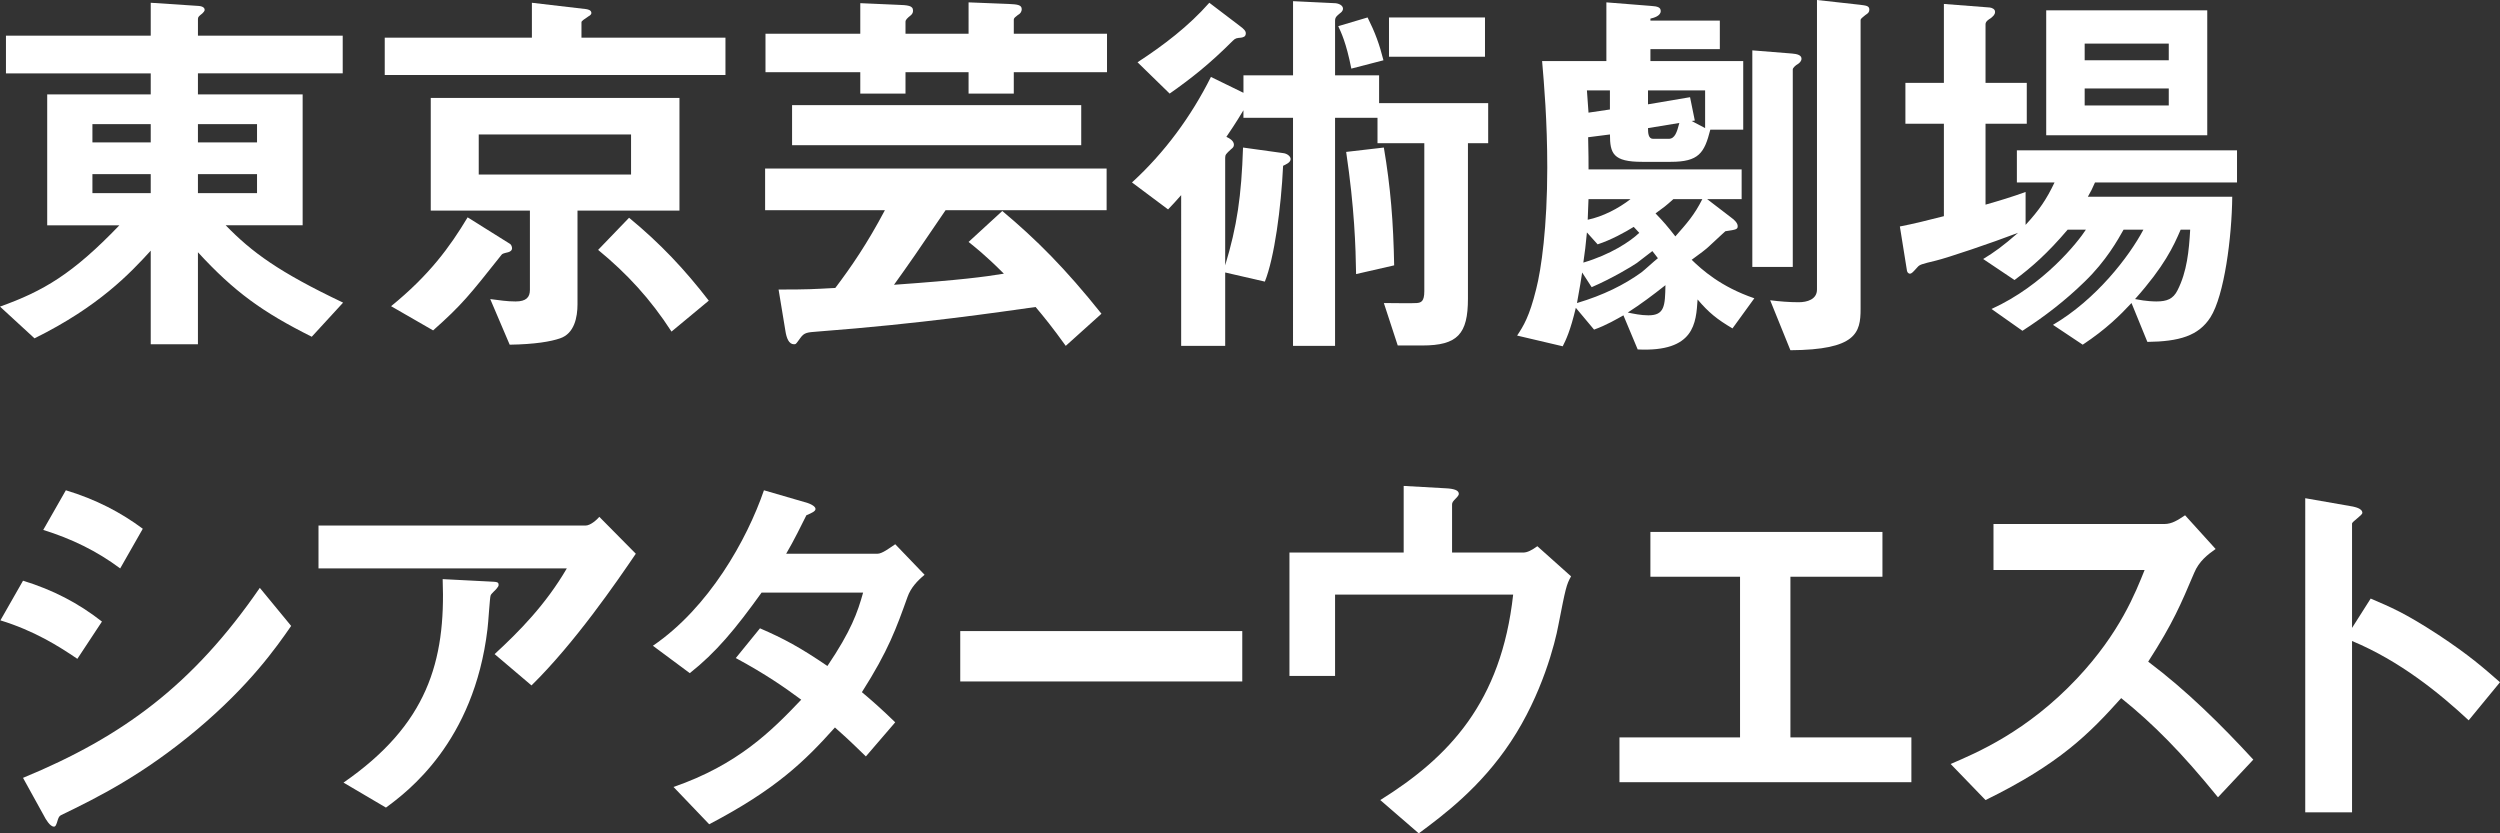
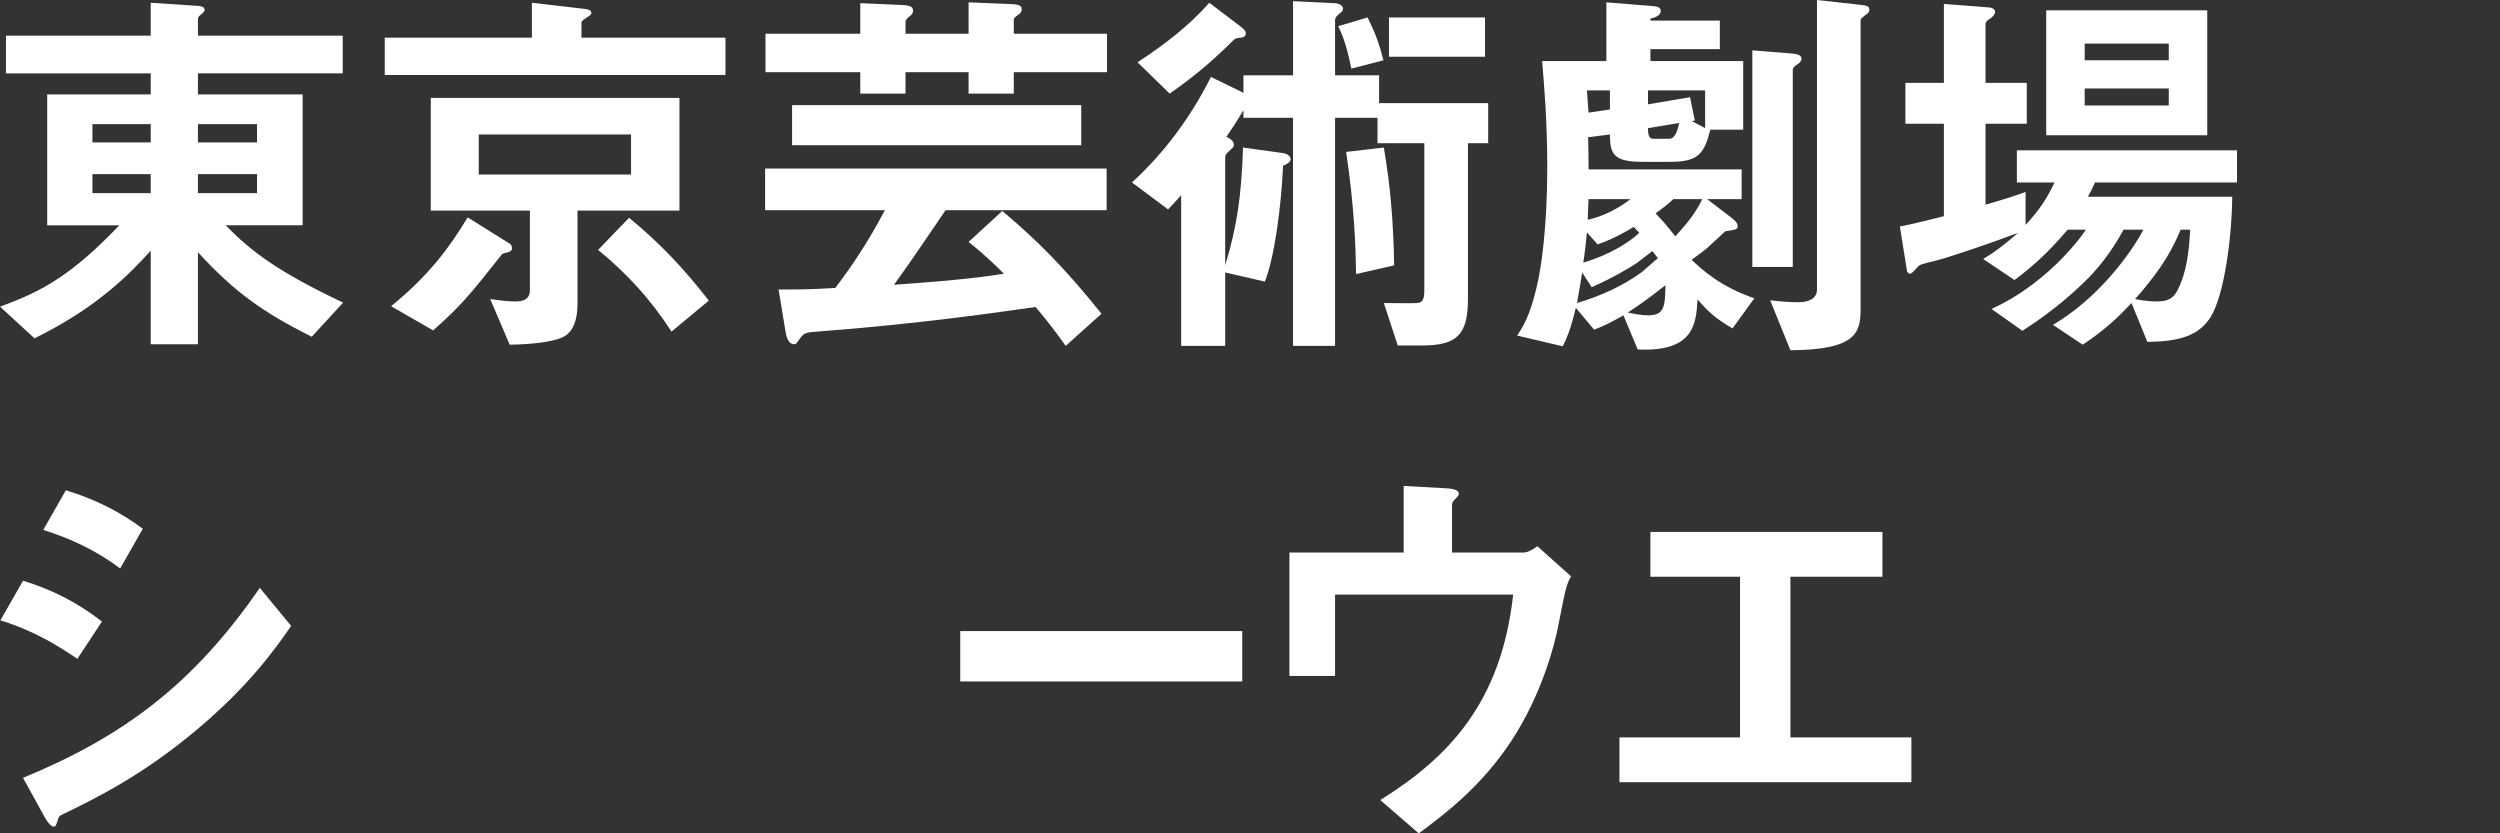
<svg xmlns="http://www.w3.org/2000/svg" version="1.1" x="0px" y="0px" width="198.501px" height="66.17px" viewBox="0 0 198.501 66.17" style="enable-background:new 0 0 198.501 66.17;" xml:space="preserve">
  <rect x="0" y="0" width="198.501" height="66.17" fill="#333333" stroke="none" />
  <style type="text/css">
	.st0{fill:#FFFFFF;}
</style>
  <defs>
</defs>
  <g>
    <path class="st0" d="M24.754,26.738c-3.905-1.953-6.141-3.559-9.038-6.709v7.307h-3.748v-7.432c-1.638,1.795-4.126,4.44-9.228,6.96   L0,24.345c3.433-1.229,5.764-2.583,9.479-6.456H3.748V7.495h8.22V5.826H0.473V2.834h11.495V0.22l3.811,0.252   c0.378,0.032,0.473,0.189,0.473,0.315c0,0.094-0.126,0.221-0.189,0.283c-0.283,0.221-0.346,0.283-0.346,0.441v1.322h11.495v2.992   H15.716v1.669h8.314v10.394h-6.11c2.079,2.141,4.221,3.716,9.322,6.141L24.754,26.738z M11.968,9.857h-4.63v1.448h4.63V9.857z    M11.968,13.825h-4.63v1.512h4.63V13.825z M20.408,9.857h-4.692v1.448h4.692V9.857z M20.408,13.825h-4.692v1.512h4.692V13.825z" />
    <path class="st0" d="M30.548,5.952V2.991h11.685V0.22l4.314,0.504c0.188,0.032,0.409,0.095,0.409,0.315   c0,0.094-0.095,0.188-0.221,0.252c-0.378,0.252-0.566,0.378-0.566,0.473v1.228h11.433v2.961H30.548z M40.343,20.029   c-0.41,0.095-0.473,0.127-0.536,0.221c-2.551,3.213-3.117,3.938-5.417,5.984l-3.338-1.922c3.023-2.456,4.661-4.692,6.078-7.055   l3.37,2.11c0.095,0.063,0.157,0.221,0.157,0.347C40.657,19.904,40.469,19.998,40.343,20.029z M45.854,16.723v7.433   c0,1.04-0.252,2.331-1.386,2.709c-0.724,0.252-1.983,0.472-3.999,0.504l-1.544-3.622c0.756,0.095,1.323,0.189,2.016,0.189   c0.851,0,1.134-0.347,1.134-0.914v-6.299h-7.873V7.778h19.747v8.944H45.854z M50.105,10.676H38.012v3.182h12.094V10.676z    M53.318,26.328c-1.67-2.582-3.527-4.598-5.827-6.487l2.457-2.551c2.488,2.047,4.409,4.094,6.33,6.582L53.318,26.328z" />
    <path class="st0" d="M75.078,16.691c-2.173,3.213-2.897,4.252-4.094,5.921c5.322-0.378,7.181-0.63,8.724-0.882   c-1.512-1.512-2.299-2.11-2.803-2.52l2.677-2.457c2.709,2.268,5.008,4.567,7.874,8.157l-2.835,2.552   c-1.039-1.449-1.732-2.3-2.394-3.087c-2.929,0.409-9.039,1.323-17.321,1.952c-0.788,0.063-1.04,0.063-1.354,0.504   c-0.347,0.473-0.347,0.504-0.504,0.504c-0.409,0-0.599-0.472-0.693-1.102l-0.535-3.244c2.362,0,2.74-0.031,4.504-0.126   c1.26-1.669,2.52-3.496,3.937-6.173h-9.511v-3.307h27.116v3.307H75.078z M80.495,5.731v1.7h-3.59v-1.7h-5.008v1.7h-3.59v-1.7H60.78   V2.677h7.527V0.252l2.865,0.125c0.945,0.032,1.323,0.063,1.323,0.473c0,0.158-0.063,0.252-0.157,0.347   c-0.315,0.252-0.441,0.378-0.441,0.535v0.945h5.008V0.188l3.181,0.126c0.661,0.031,1.039,0.062,1.039,0.409   c0,0.221-0.126,0.378-0.314,0.473c-0.189,0.157-0.315,0.221-0.315,0.378v1.103h7.401v3.055H80.495z M62.891,11.526V8.346H85.85   v3.181H62.891z" />
    <path class="st0" d="M116.555,11.369v12.346c0,2.803-0.818,3.716-3.622,3.716h-1.952l-1.103-3.37c0.504,0,2.331,0.032,2.614,0   c0.347-0.031,0.599-0.125,0.599-0.944V11.369h-3.717V9.354h-3.37v18.109h-3.338V9.354h-3.937V8.755   c-0.221,0.347-0.473,0.819-1.354,2.11c0.188,0.094,0.599,0.283,0.599,0.63c0,0.157-0.095,0.252-0.221,0.347   c-0.409,0.377-0.473,0.44-0.473,0.692v8.535c0.945-3.118,1.291-5.512,1.417-9.354l3.182,0.441c0.314,0.031,0.598,0.252,0.598,0.473   c0,0.283-0.409,0.44-0.598,0.535c-0.158,3.338-0.693,7.307-1.449,9.196l-3.149-0.725v5.827h-3.496V15.494   c-0.472,0.536-0.535,0.599-1.039,1.135l-2.866-2.143c2.583-2.361,4.693-5.228,6.268-8.377l2.583,1.26V5.983h3.937v-5.89   l3.275,0.158c0.314,0,0.692,0.157,0.692,0.44c0,0.063-0.031,0.221-0.22,0.347c-0.284,0.221-0.41,0.346-0.41,0.598v4.347h3.496   v2.204h8.661v3.182H116.555z M98.54,2.991c-0.347,0.032-0.44,0.032-0.661,0.252c-1.858,1.858-3.307,2.992-5.008,4.188L90.32,4.944   c2.078-1.354,4.062-2.866,5.7-4.725l2.362,1.796c0.44,0.314,0.535,0.472,0.535,0.629C98.918,2.929,98.697,2.96,98.54,2.991z    M107.296,5.448c-0.41-2.079-0.819-2.897-1.04-3.37l2.331-0.693c0.599,1.197,0.944,2.143,1.26,3.402L107.296,5.448z    M107.674,21.762c-0.032-2.142-0.126-5.228-0.788-9.7l2.992-0.347c0.535,3.15,0.756,5.922,0.819,9.354L107.674,21.762z    M110.287,4.503V1.385h7.622v3.118H110.287z" />
    <path class="st0" d="M137.56,26.076c-1.228-0.724-1.89-1.26-2.771-2.299c-0.126,1.858-0.22,4.189-4.755,3.969l-1.134-2.709   c-0.504,0.283-1.354,0.787-2.331,1.134l-1.448-1.731c-0.441,1.857-0.788,2.551-1.04,3.055l-3.621-0.851   c0.504-0.756,0.976-1.512,1.512-3.685c0.409-1.575,0.882-4.977,0.882-9.638c0-3.747-0.252-6.613-0.41-8.472h5.103V0.188   l3.559,0.283c0.535,0.032,0.756,0.126,0.756,0.409c0,0.379-0.535,0.536-0.818,0.599v0.157h5.511v2.268h-5.511V4.85h7.369v5.448   h-2.614c-0.472,1.858-0.913,2.552-3.149,2.552h-2.268c-2.299,0-2.551-0.662-2.551-2.174l-1.732,0.221   c0.032,1.543,0.032,1.764,0.032,2.551h12.156v2.362h-2.74l1.89,1.448c0.315,0.221,0.536,0.473,0.536,0.693   c0,0.252-0.095,0.283-0.977,0.409c-0.063,0.063-0.189,0.157-1.229,1.134c-0.283,0.283-0.756,0.63-1.448,1.134   c0.818,0.788,2.299,2.142,4.976,3.056L137.56,26.076z M131.198,19.936c-0.189,0.126-1.039,0.818-1.229,0.944   c-0.409,0.284-1.984,1.229-3.59,1.921l-0.756-1.165c-0.095,0.63-0.158,1.04-0.41,2.425c2.11-0.629,3.748-1.448,5.103-2.425   c0.221-0.157,1.103-0.976,1.322-1.134C131.513,20.345,131.355,20.124,131.198,19.936z M129.718,18.014   c-0.661,0.41-1.795,1.04-2.866,1.387l-0.85-0.945c-0.095,1.039-0.158,1.512-0.284,2.394c2.142-0.63,3.717-1.669,4.441-2.362   L129.718,18.014z M127.828,7.18h-1.826c0.031,0.41,0.094,1.323,0.126,1.764l1.7-0.252V7.18z M126.128,15.81   c0,0.221-0.063,1.386-0.063,1.638c1.197-0.252,2.425-0.882,3.401-1.638H126.128z M129.245,24.816   c0.473,0.095,1.04,0.221,1.638,0.221c1.292,0,1.323-0.756,1.354-2.394C131.198,23.463,130.316,24.124,129.245,24.816z    M135.387,7.18h-4.535v1.103l3.339-0.566l0.378,1.858l-0.252,0.031l1.07,0.566V7.18z M130.852,10.172   c0,0.41,0.031,0.851,0.409,0.851h1.229c0.504,0,0.661-0.535,0.851-1.26L130.852,10.172z M132.867,15.81   c-0.63,0.567-0.725,0.63-1.417,1.134c0.661,0.693,0.882,0.945,1.574,1.826c0.914-1.039,1.512-1.7,2.142-2.96H132.867z    M142.725,5.102c-0.126,0.062-0.378,0.283-0.378,0.409v15.685h-3.212V3.999l3.149,0.252c0.409,0.032,0.756,0.126,0.756,0.409   C143.04,4.85,142.883,5.007,142.725,5.102z M148.11,1.196c-0.347,0.283-0.378,0.315-0.378,0.409v22.928   c0,1.89-0.347,3.244-5.574,3.275l-1.606-3.968c0.756,0.095,1.512,0.157,2.268,0.157c0.661,0,1.449-0.221,1.449-1.008V0l3.401,0.377   c0.44,0.063,0.756,0.063,0.756,0.379C148.426,0.944,148.362,1.039,148.11,1.196z" />
    <path class="st0" d="M166.344,14.486c-0.157,0.379-0.378,0.819-0.567,1.135h11.464c-0.031,3.212-0.63,7.842-1.731,9.574   c-0.945,1.479-2.488,1.921-5.008,1.952l-1.26-3.087c-0.913,0.977-2.016,2.079-3.874,3.308l-2.362-1.575   c3.434-2.016,6.047-5.417,7.181-7.559h-1.574c-0.441,0.787-1.386,2.488-3.087,4.126c-1.512,1.48-3.181,2.771-4.944,3.905   l-2.456-1.732c4.157-1.89,6.865-5.322,7.495-6.299h-1.448c-1.606,1.89-2.866,2.992-4.221,4l-2.488-1.669   c0.882-0.536,1.544-1.008,2.771-2.079c-2.142,0.819-5.605,1.984-6.519,2.205c-1.166,0.283-1.292,0.314-1.48,0.535   c-0.347,0.378-0.441,0.504-0.599,0.504c-0.062,0-0.188-0.062-0.221-0.221l-0.566-3.527c1.008-0.188,2.394-0.535,3.496-0.818V9.826   h-3.056V6.582h3.056V0.314l3.653,0.283c0.188,0.031,0.409,0.126,0.409,0.347s-0.157,0.347-0.347,0.504   c-0.157,0.095-0.409,0.252-0.409,0.473v4.661h3.275v3.244h-3.275v6.424c1.103-0.314,2.142-0.629,3.181-1.008v2.614   c1.103-1.196,1.669-2.047,2.299-3.37h-2.991v-2.551h17.479v2.551H166.344z M162.47,10.739V0.818h12.787v9.921H162.47z    M172.201,3.464h-6.677v1.323h6.677V3.464z M172.201,7.022h-6.677v1.354h6.677V7.022z M173.146,18.234   c-0.567,1.323-1.291,2.897-3.622,5.512c0.913,0.189,1.575,0.189,1.701,0.189c0.818,0,1.322-0.189,1.669-0.883   c0.756-1.479,0.913-3.148,1.008-4.818H173.146z" />
    <path class="st0" d="M6.142,52.312c-1.48-1.008-3.433-2.235-6.11-3.055l1.796-3.149c2.361,0.725,4.377,1.764,6.267,3.244   L6.142,52.312z M15.652,57.919c-4.314,3.622-7.937,5.417-10.802,6.803c-0.126,0.063-0.189,0.157-0.252,0.347   c-0.126,0.44-0.189,0.566-0.315,0.566c-0.314,0-0.661-0.598-0.787-0.85l-1.669-3.023c7.937-3.275,13.511-7.401,18.802-15.086   l2.488,3.023C21.92,51.432,19.81,54.423,15.652,57.919z M9.543,45.133c-1.858-1.387-3.874-2.362-6.11-3.056l1.796-3.149   c2.394,0.725,4.377,1.764,6.109,3.055L9.543,45.133z" />
-     <path class="st0" d="M42.201,54.423l-2.929-2.487c1.953-1.796,4.062-3.938,5.732-6.803H25.289V41.73h21.195   c0.41,0,0.914-0.472,1.103-0.692l2.897,2.929C48.941,46.234,45.635,51.053,42.201,54.423z M39.43,46.738   c-0.062,0.095-0.44,0.41-0.472,0.535c-0.063,0.063-0.189,2.268-0.252,2.678c-1.071,9.007-6.394,12.943-8.062,14.172l-3.37-1.984   c6.646-4.598,8.125-9.605,7.873-16.156l3.686,0.189c0.661,0.031,0.756,0.031,0.756,0.283C39.588,46.55,39.524,46.612,39.43,46.738z   " />
-     <path class="st0" d="M72.057,47.4c-0.882,2.456-1.512,4.251-3.622,7.559c0.788,0.661,1.544,1.322,2.646,2.393l-2.33,2.709   c-0.535-0.504-1.134-1.134-2.457-2.299c-2.425,2.708-4.692,4.913-9.983,7.685l-2.834-2.961c5.102-1.764,7.778-4.44,10.141-6.929   c-1.322-0.977-2.803-2.016-5.196-3.307l1.921-2.362c1.89,0.819,3.181,1.512,5.354,2.992c1.89-2.803,2.394-4.252,2.834-5.826h-8.062   c-2.078,2.897-3.622,4.755-5.7,6.394l-2.929-2.174c4.44-3.023,7.464-8.408,8.818-12.346l3.464,1.008   c0.189,0.063,0.63,0.252,0.63,0.473c0,0.189-0.283,0.314-0.725,0.504c-0.378,0.756-0.976,1.984-1.605,3.055h7.243   c0.378,0,0.945-0.44,1.417-0.756l2.331,2.426C72.844,46.108,72.309,46.676,72.057,47.4z" />
    <path class="st0" d="M76.244,54.108v-4h22.393v4H76.244z" />
    <path class="st0" d="M123.736,49.636c-0.252,1.386-1.291,5.512-3.779,9.26c-2.394,3.622-5.354,5.826-7.307,7.274l-3.055-2.645   c5.448-3.402,9.605-7.748,10.551-16.314h-14.141v6.456h-3.622v-9.794h9.07v-5.291l3.338,0.188c0.662,0.031,1.04,0.157,1.04,0.44   c0,0.063-0.032,0.158-0.221,0.347c-0.252,0.252-0.315,0.347-0.315,0.504v3.812h5.638c0.347,0,0.693-0.189,1.134-0.504l2.677,2.393   C124.366,46.424,124.304,46.738,123.736,49.636z" />
    <path class="st0" d="M128.586,62.107v-3.559h9.574V45.794h-7.118v-3.56h18.425v3.56h-7.307v12.755h9.605v3.559H128.586z" />
-     <path class="st0" d="M176.109,63.305c-2.866-3.527-5.103-5.795-7.685-7.874c-2.52,2.804-4.851,5.196-10.771,8.095l-2.771-2.866   c2.047-0.882,6.047-2.552,10.047-6.803c3.401-3.622,4.63-6.803,5.354-8.599h-11.999v-3.652h13.574c0.599,0,1.07-0.315,1.638-0.693   l2.425,2.677c-0.63,0.441-1.322,0.977-1.7,1.89c-1.071,2.52-1.67,3.969-3.653,7.055c3.055,2.299,5.763,4.977,8.346,7.779   L176.109,63.305z" />
-     <path class="st0" d="M196.013,57.194c-2.331-2.173-5.48-4.724-9.26-6.299v13.605h-3.716V39.558l3.779,0.661   c0.095,0.032,0.756,0.127,0.756,0.504c0,0.189-0.819,0.693-0.819,0.851v8.283l1.48-2.331c1.606,0.693,2.646,1.103,5.354,2.866   c2.487,1.638,3.653,2.677,4.913,3.779L196.013,57.194z" />
  </g>
</svg>